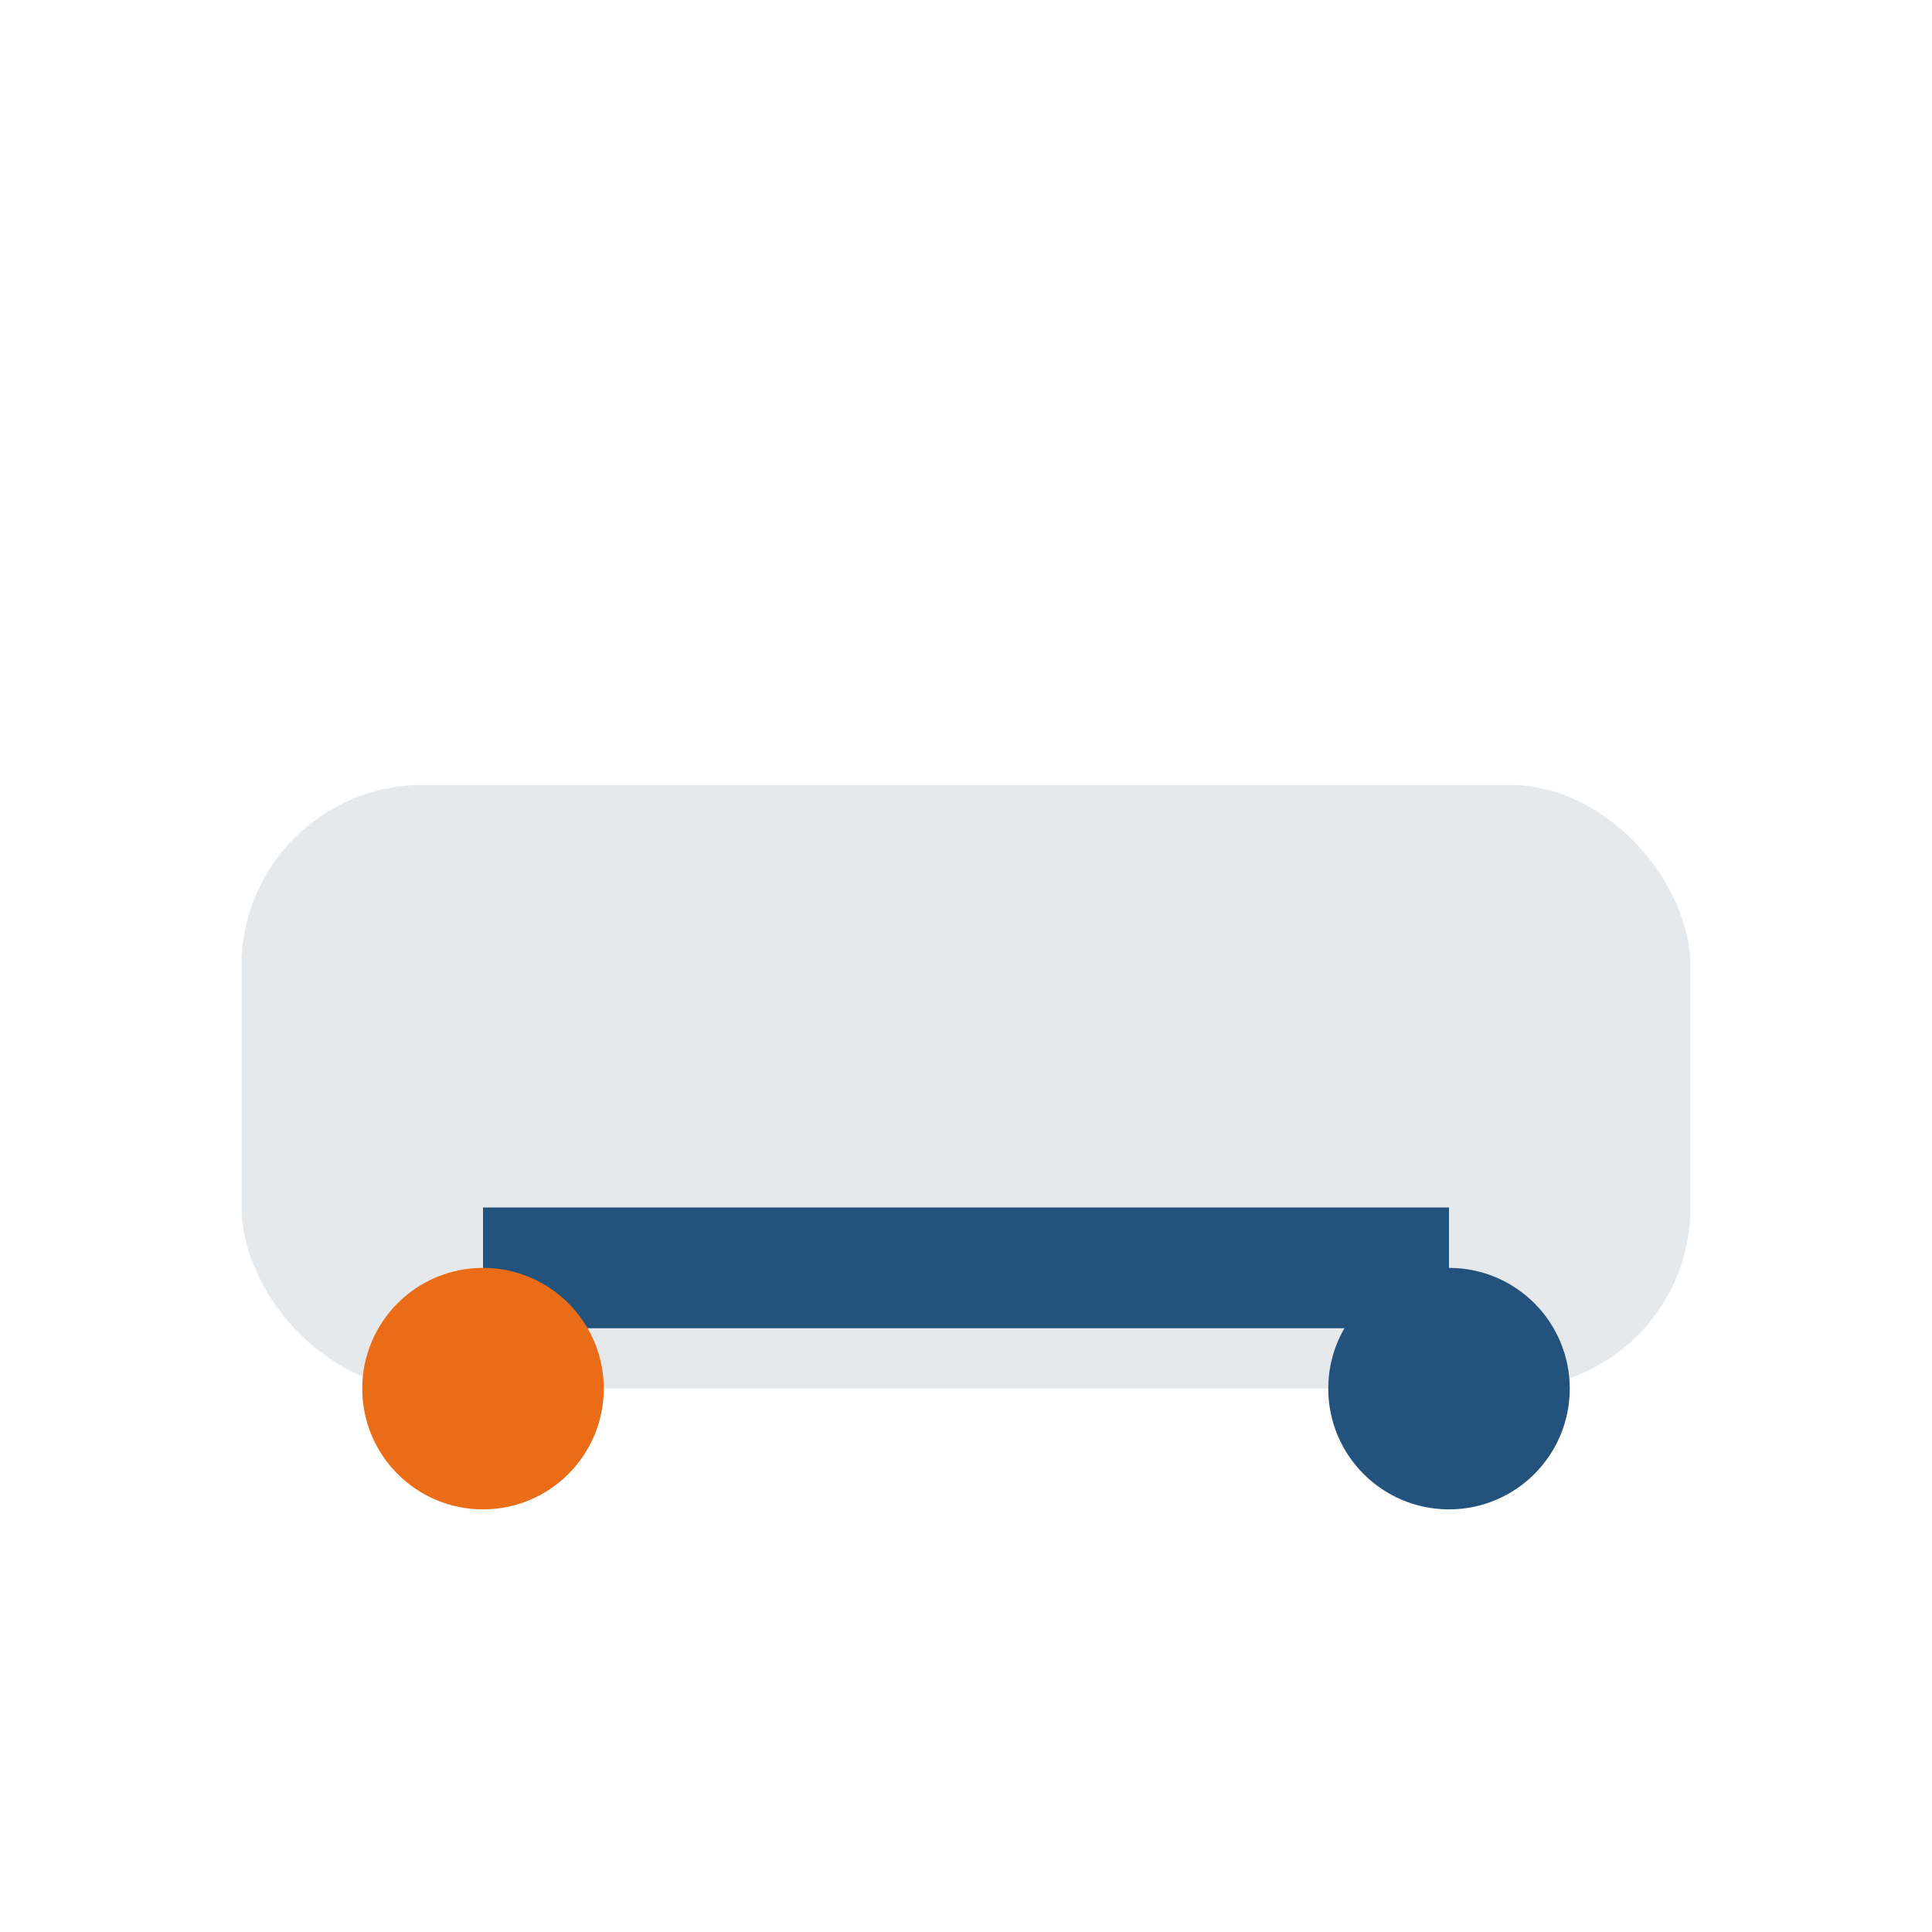
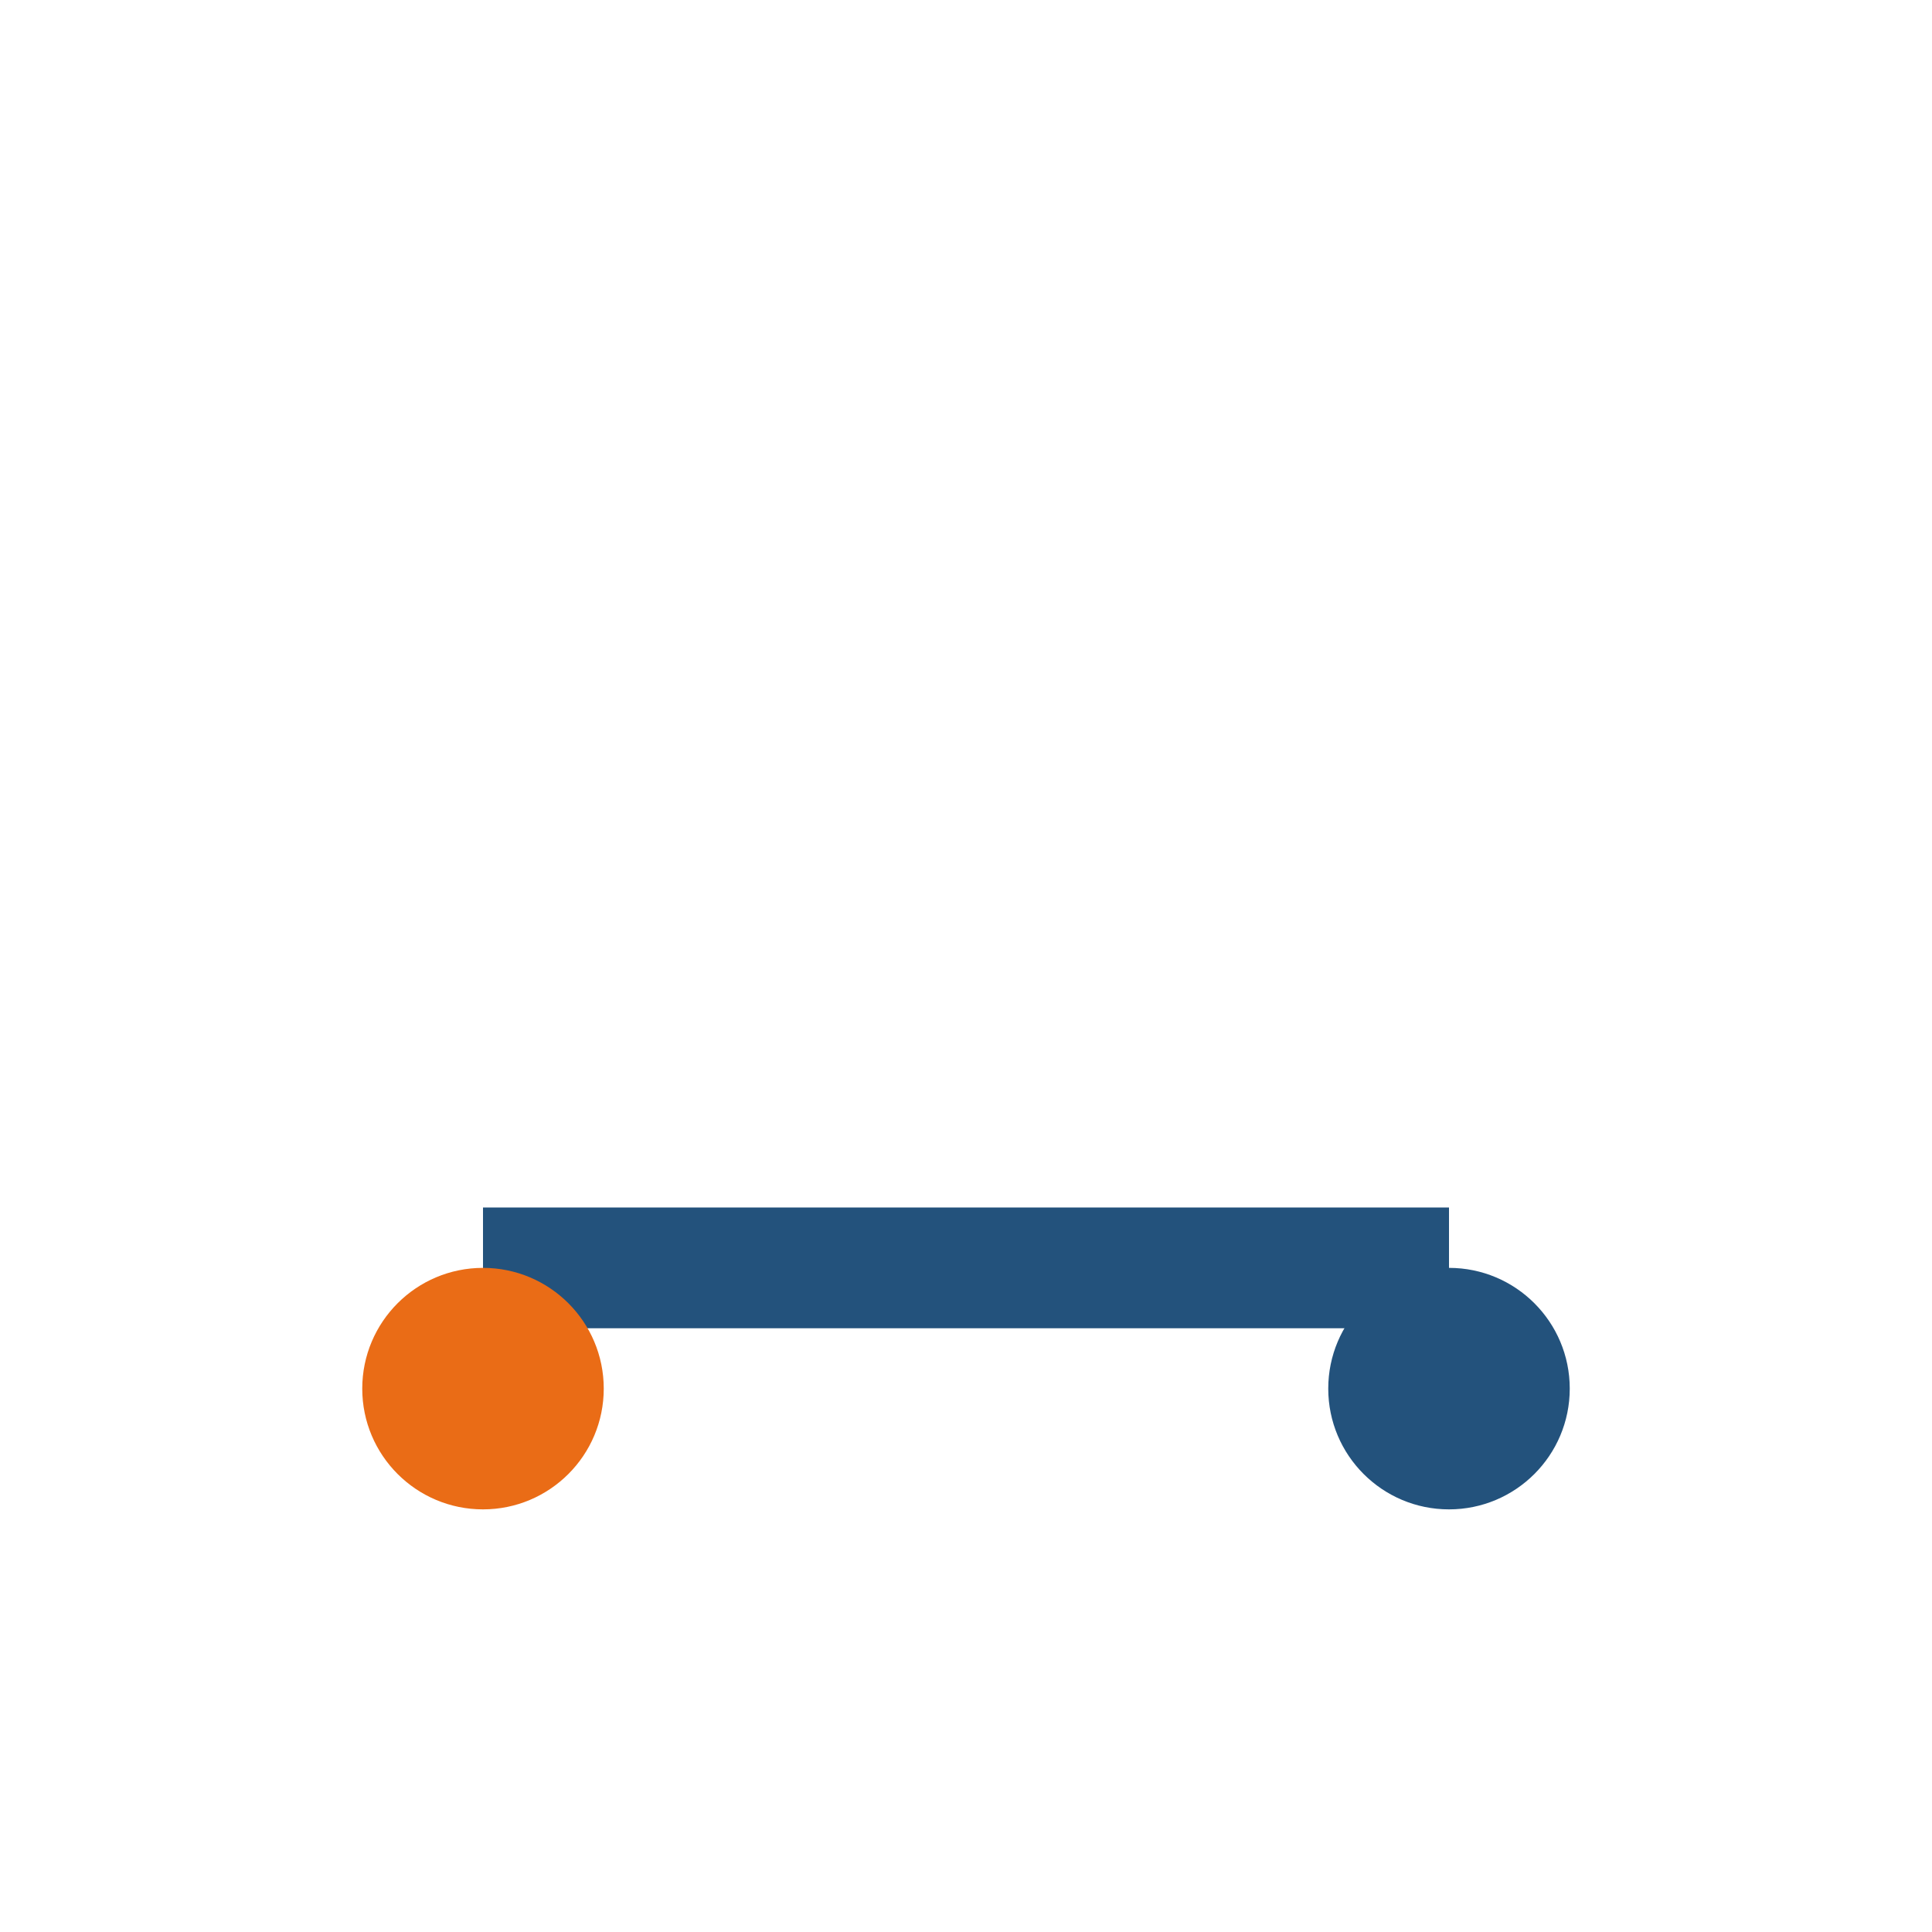
<svg xmlns="http://www.w3.org/2000/svg" width="32" height="32" viewBox="0 0 32 32">
-   <rect x="4" y="13" width="24" height="10" rx="3" fill="#e6e9ec" />
  <path stroke="#23527c" stroke-width="2" d="M8 21h16" />
  <circle cx="8" cy="23" r="2" fill="#ea6c16" />
  <circle cx="24" cy="23" r="2" fill="#23527c" />
</svg>